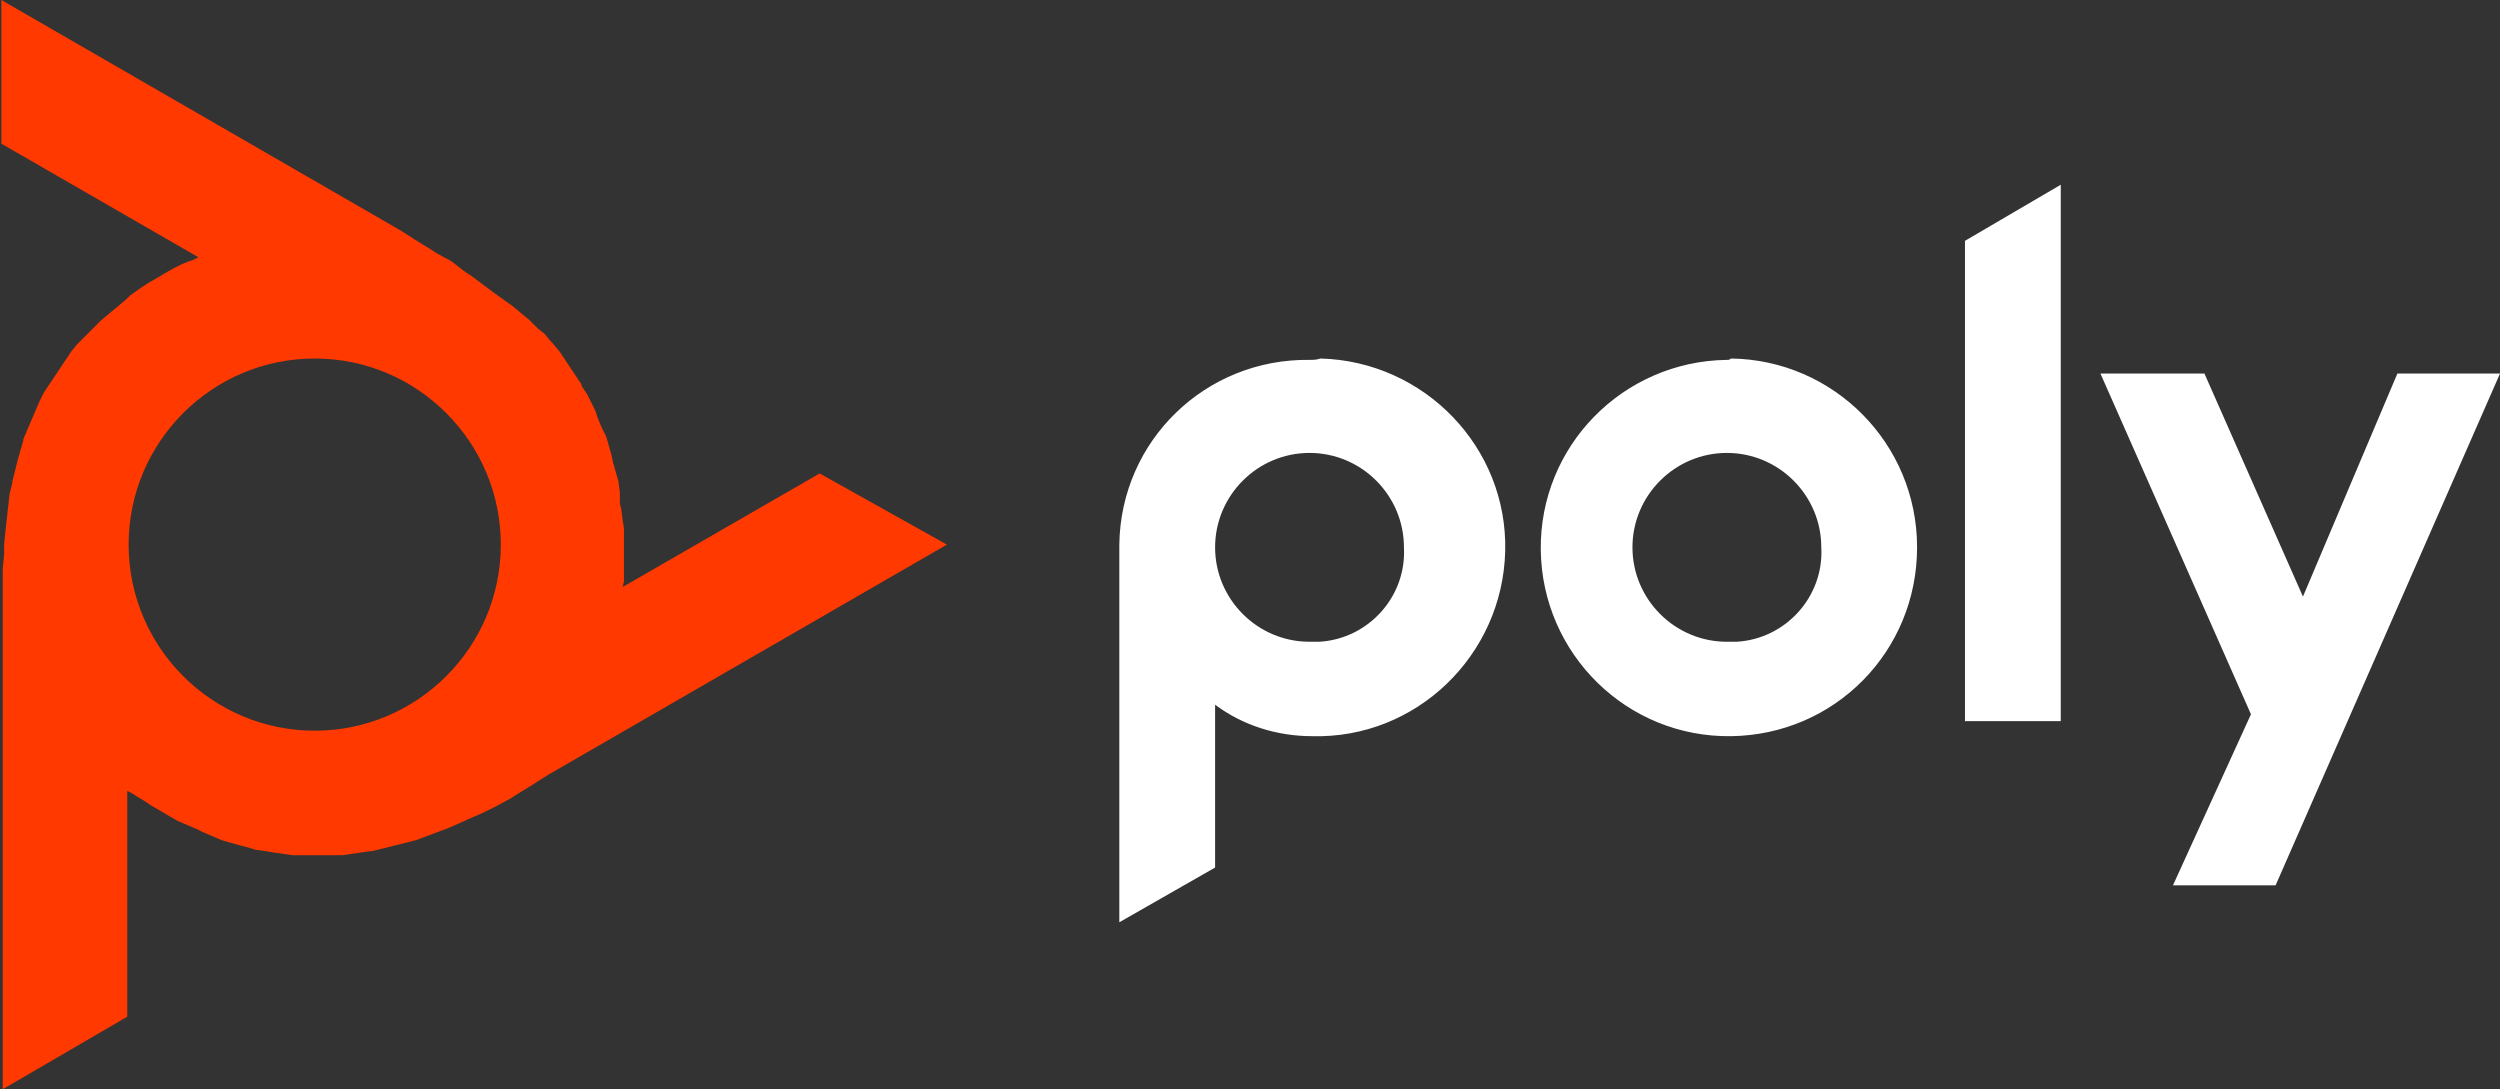
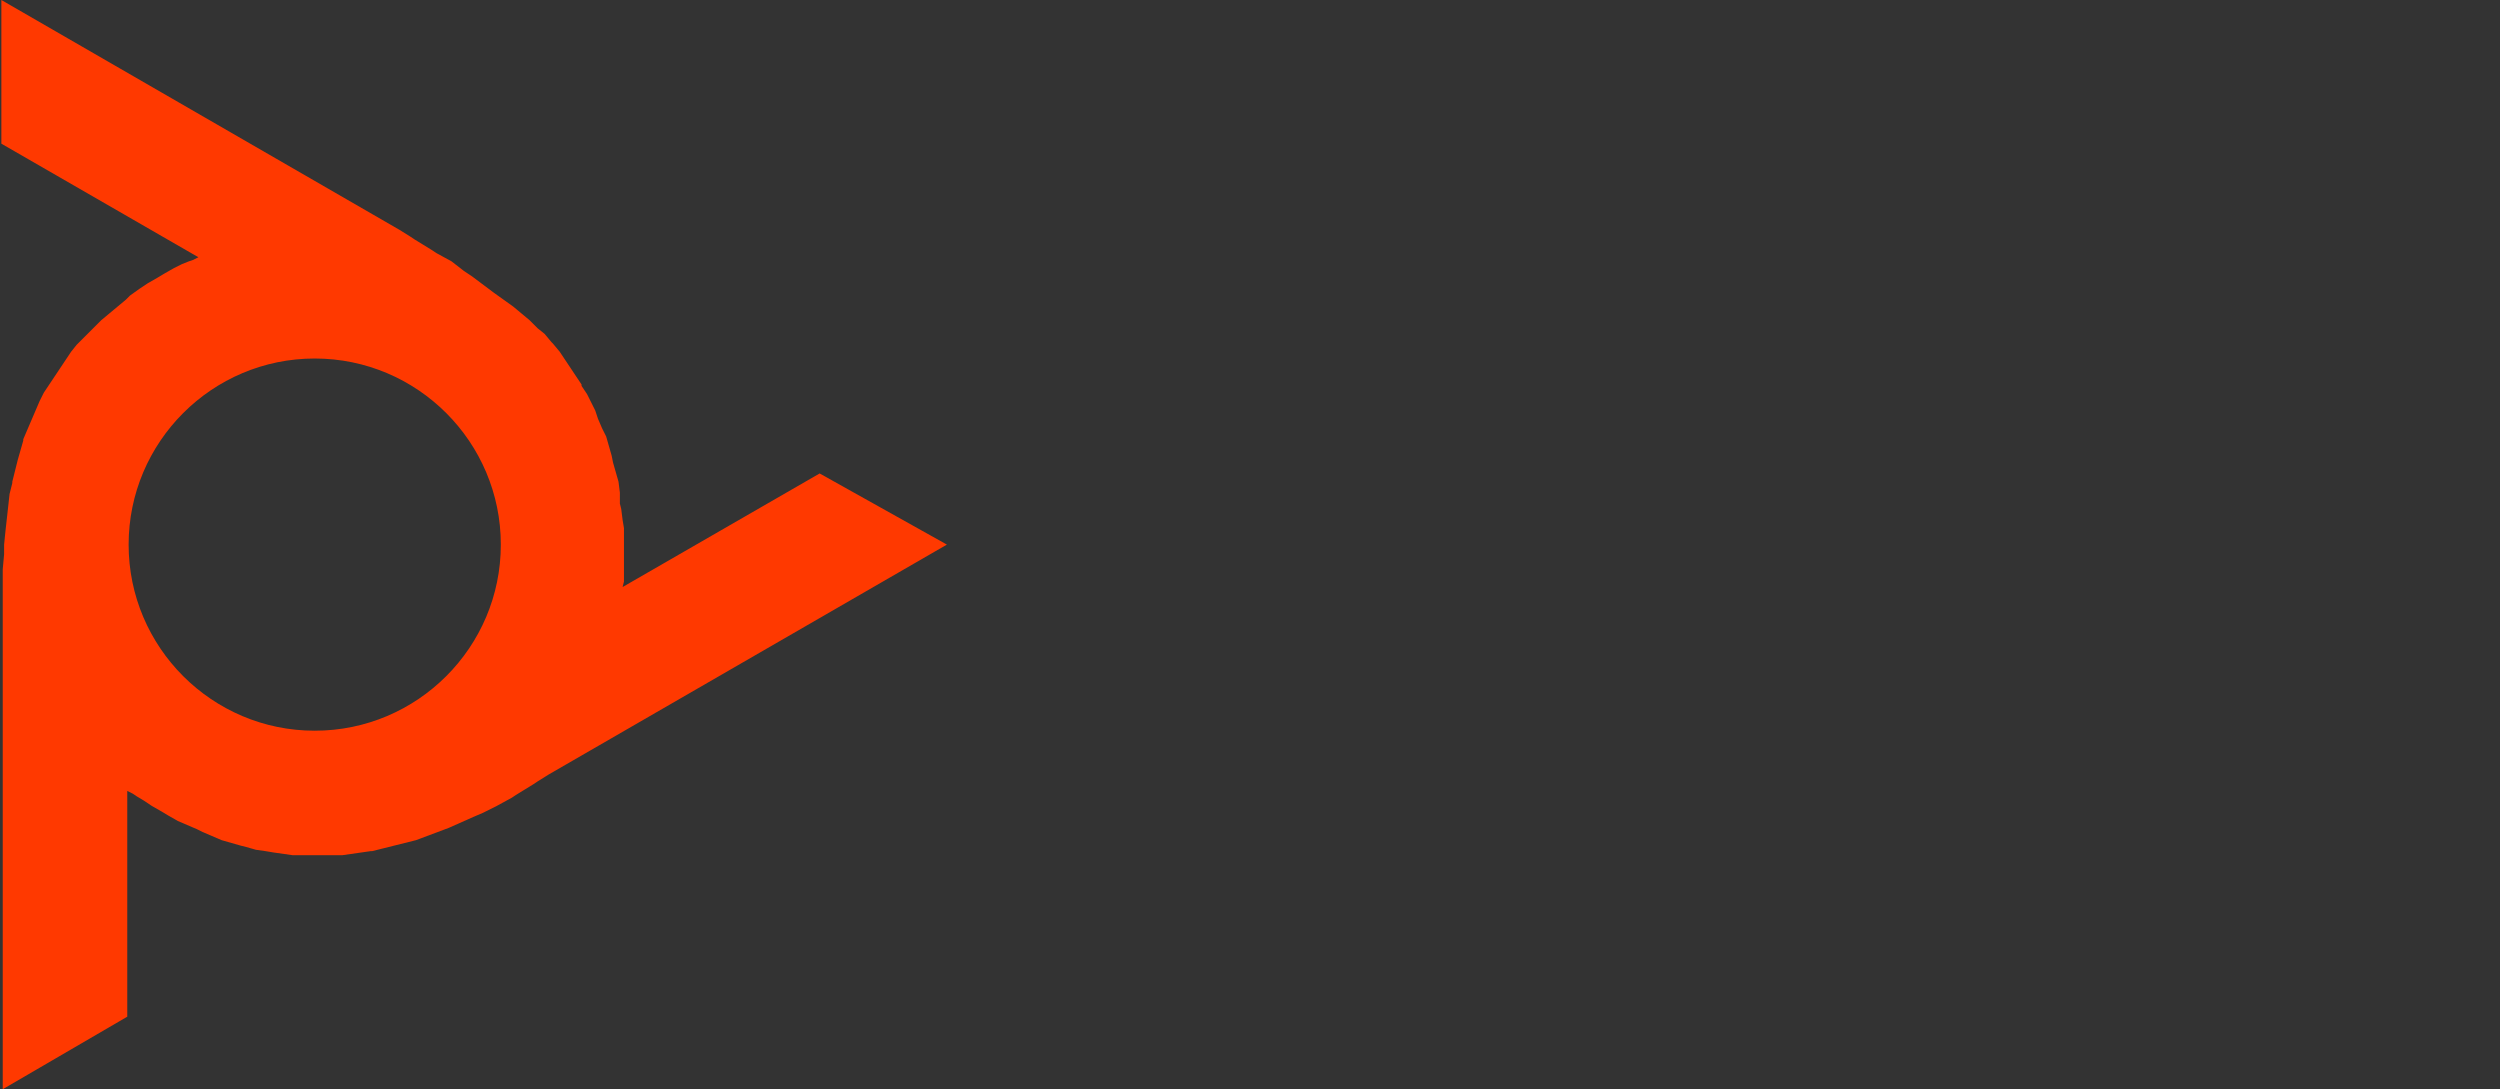
<svg xmlns="http://www.w3.org/2000/svg" version="1.1" id="Layer_1" x="0px" y="0px" viewBox="0 0 182.7 79.6" style="enable-background:new 0 0 182.7 79.6;" xml:space="preserve">
  <rect x="0" y="0" width="182.7" height="79.6" fill="#333333" stroke="none" />
-   <path fill="#fff" d="M95.7,26.3c-7.6-0.1-13.8,5.9-13.9,13.5c0,0.2,0,0.5,0,0.7v26.9l7-4V51.5c2,1.5,4.5,2.3,7.1,2.3c7.6,0.2,13.9-5.9,14.1-13.5  s-5.9-13.9-13.5-14.1C96.2,26.3,96,26.3,95.7,26.3L95.7,26.3z M95.7,46.9c-3.8,0-6.9-3.1-6.9-6.9c0-3.8,3.1-6.9,6.9-6.9  s6.9,3.1,6.9,6.9l0,0c0.2,3.6-2.6,6.7-6.2,6.9C96.1,46.9,95.9,46.9,95.7,46.9z M143.6,17.6l7-4.1v39.2h-7V17.6z M126.2,26.3  c-7.6,0.1-13.7,6.3-13.6,13.9s6.3,13.7,13.9,13.6c7.6-0.1,13.6-6.2,13.6-13.8s-6.1-13.7-13.6-13.8C126.4,26.3,126.3,26.3,126.2,26.3  L126.2,26.3z M126.2,46.9c-3.8,0-6.9-3.1-6.9-6.9c0-3.8,3.1-6.9,6.9-6.9s6.9,3.1,6.9,6.9l0,0c0.2,3.6-2.6,6.7-6.2,6.9  C126.6,46.9,126.4,46.9,126.2,46.9L126.2,46.9z M182.7,27.3l-16.4,37.4h-7.5l5.7-12.5l-11-24.9h7.6l7.2,16.3l6.9-16.3H182.7z" />
  <path fill="#FF3900" d="M59.9,34.6l-14.4,8.3l0.1-0.4v-0.4v-0.6v-0.1v-0.7v-1.3v-0.8L45.5,38l-0.1-0.8l-0.1-0.4l0-0.8l-0.1-0.8L45,34.5  l-0.2-0.7l-0.1-0.5l-0.2-0.7l-0.2-0.7L44,31.3l-0.3-0.7L43.5,30l-0.3-0.6l-0.3-0.6l-0.4-0.6v-0.1l-0.4-0.6l-0.4-0.6l-0.4-0.6  l-0.4-0.6l-0.5-0.6L40.3,25l-0.5-0.6L39.3,24l-0.6-0.6l-0.6-0.5l0,0l-0.6-0.5l-0.7-0.5l-0.7-0.5l-0.8-0.6l-0.8-0.6l-0.6-0.4L33,19.1  l-1.1-0.6l-0.3-0.2l-1.3-0.8L30,17.3l-0.8-0.5L0.1,0v10.5l14.4,8.3L14.1,19l-0.3,0.1l-0.5,0.2l0,0l0,0l-0.6,0.3L12,20l-0.5,0.3  l-0.7,0.4l-0.6,0.4l-0.7,0.5l-0.3,0.3l-0.6,0.5L8,22.9l-0.6,0.5l-0.5,0.5l-0.3,0.3l-0.5,0.5l-0.5,0.5l-0.4,0.5l-0.4,0.6l-0.4,0.6  L4,27.5l-0.4,0.6l-0.4,0.6l0,0l-0.3,0.6L2.6,30l-0.3,0.7L2,31.4l-0.3,0.7v0.1l-0.2,0.7l-0.2,0.7l-0.2,0.8l-0.2,0.8v0.1l-0.2,0.8  L0.6,37l-0.1,0.9l-0.1,0.9l-0.1,1v0.7l-0.1,1.1v1.2v36.8l9.1-5.3V57.8L9.7,58l0.3,0.2l0.5,0.3l0,0l0,0l0.6,0.4l0.7,0.4l0.5,0.3  L13,60l0.7,0.3l0.7,0.3l0.4,0.2l0.7,0.3l0.7,0.3l0.7,0.2l0.7,0.2l0.4,0.1l0.7,0.2l0.7,0.1l0.6,0.1l0.7,0.1l0.7,0.1h0.7h0.7h0.8h0.7  H25l0.7-0.1l0.7-0.1l0.7-0.1h0.1L28,62l0.8-0.2l0.8-0.2l0.8-0.2l0,0l0.8-0.3l0.8-0.3l0.8-0.3l0.9-0.4l0.9-0.4l0.7-0.3l1-0.5l1.1-0.6  l0.3-0.2l1.3-0.8l0.3-0.2l0.8-0.5l29.1-16.8L59.9,34.6z M23,53.4c-7.5,0-13.6-6.1-13.6-13.6S15.5,26.2,23,26.2s13.6,6.1,13.6,13.6  l0,0C36.6,47.3,30.5,53.4,23,53.4z" />
</svg>